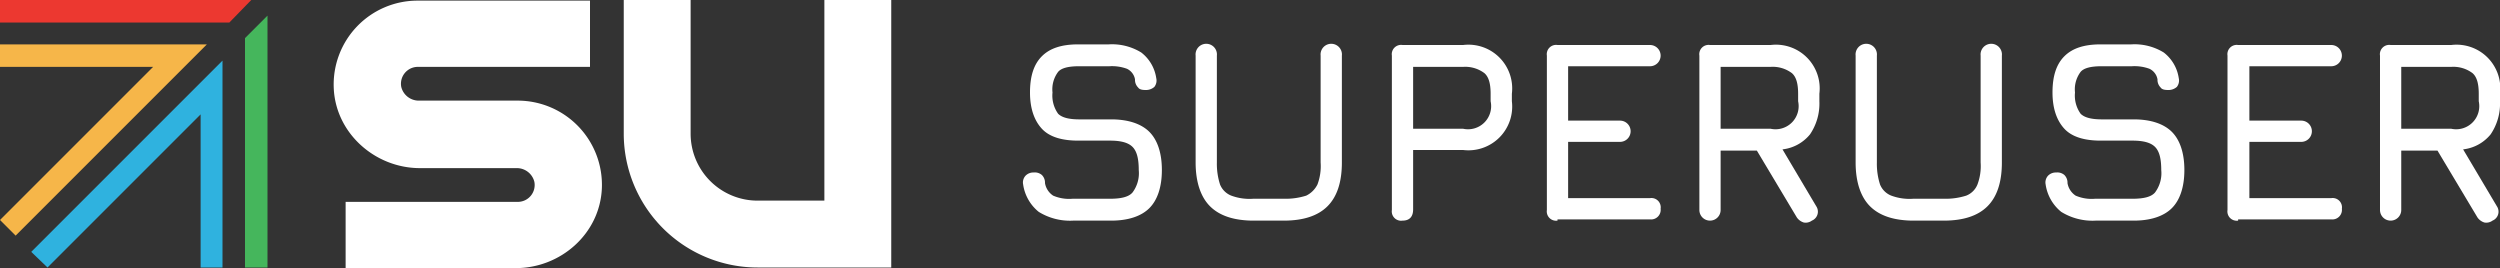
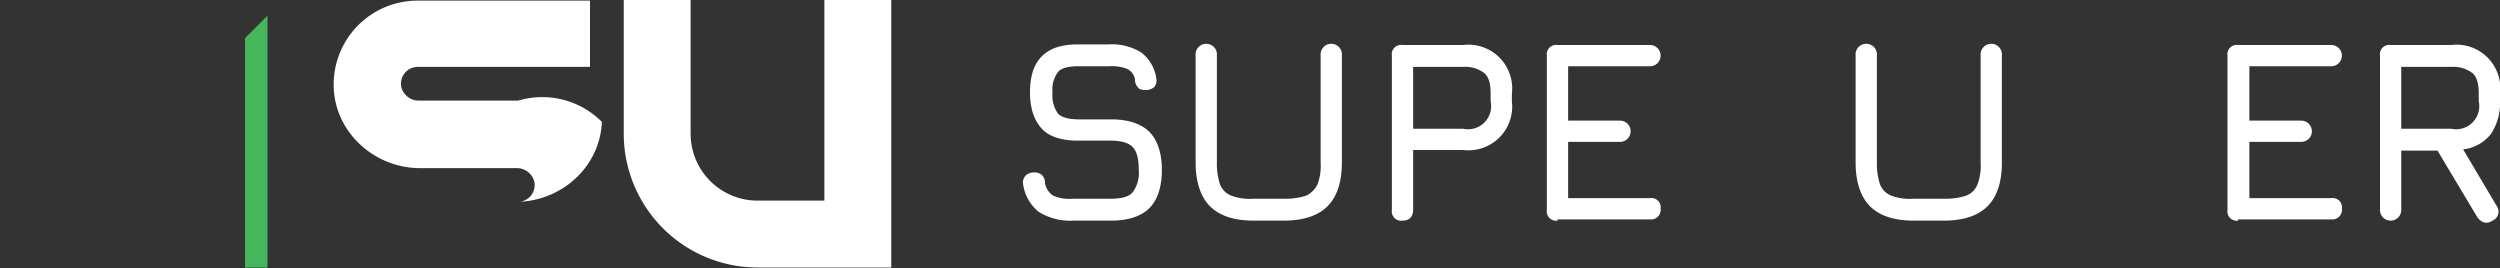
<svg xmlns="http://www.w3.org/2000/svg" id="Layer_1" data-name="Layer 1" viewBox="0 0 400 42.9">
  <rect x="0" y="0" width="400" height="42.9" fill="#333333" stroke="none" />
  <defs>
    <style>.cls-1{fill:#f6b649;}.cls-2{fill:#ec3830;}.cls-3{fill:#45b65c;}.cls-4{fill:#2fb2df;}.cls-5{fill:#fff;}</style>
  </defs>
-   <polygon class="cls-1" points="0 7.1 0 10.7 24.5 10.7 0 35.2 2.5 37.7 33.1 7.1 0 7.1" />
-   <polygon class="cls-2" points="36.7 3.6 40.2 0 0 0 0 3.6 36.7 3.6" />
  <polygon class="cls-3" points="39.2 6.1 39.2 42.8 42.8 42.8 42.8 2.5 39.2 6.1" />
-   <polygon class="cls-4" points="35.6 42.8 35.6 9.7 5 40.3 7.6 42.8 32.1 18.3 32.1 42.8 35.6 42.8" />
-   <path class="cls-5" d="M132.9,94.7H117a2.88,2.88,0,0,1-2.8-2.2,2.7,2.7,0,0,1,2.6-3.2h27.6V78.7H116.8a13.42,13.42,0,0,0-13.4,14c.3,7.2,6.6,12.8,13.8,12.8h15.5a2.88,2.88,0,0,1,2.8,2.2,2.7,2.7,0,0,1-2.6,3.2H105.3v10.6h27.2c7.2,0,13.5-5.5,13.8-12.8A13.48,13.48,0,0,0,132.9,94.7Z" transform="translate(-50 -78.6)" />
+   <path class="cls-5" d="M132.9,94.7H117a2.88,2.88,0,0,1-2.8-2.2,2.7,2.7,0,0,1,2.6-3.2h27.6V78.7H116.8a13.42,13.42,0,0,0-13.4,14c.3,7.2,6.6,12.8,13.8,12.8h15.5a2.88,2.88,0,0,1,2.8,2.2,2.7,2.7,0,0,1-2.6,3.2H105.3h27.2c7.2,0,13.5-5.5,13.8-12.8A13.48,13.48,0,0,0,132.9,94.7Z" transform="translate(-50 -78.6)" />
  <path class="cls-5" d="M181.9,78.6v32.1H171.2A10.71,10.71,0,0,1,160.5,100h0V78.6H149.8V100h0a21.42,21.42,0,0,0,21.4,21.4h21.4V78.6Z" transform="translate(-50 -78.6)" />
  <path class="cls-5" d="M221.7,113.9a9.49,9.49,0,0,1-5.5-1.4,6.9,6.9,0,0,1-2.5-4.4,1.59,1.59,0,0,1,.4-1.4,1.73,1.73,0,0,1,1.3-.5,1.7,1.7,0,0,1,1.3.4,1.73,1.73,0,0,1,.5,1.3,3,3,0,0,0,1.3,2,6.44,6.44,0,0,0,3.1.5h6c1.8,0,3-.3,3.6-1a5.15,5.15,0,0,0,1-3.6c0-1.8-.3-3-1-3.7s-1.9-1-3.6-1h-5.1c-2.6,0-4.6-.6-5.8-1.9s-1.9-3.2-1.9-5.8.6-4.5,1.9-5.8,3.2-1.9,5.8-1.9h4.9a8.91,8.91,0,0,1,5.2,1.3,6.33,6.33,0,0,1,2.4,4.1,1.65,1.65,0,0,1-.3,1.4,2,2,0,0,1-1.4.5c-.6,0-1-.1-1.2-.4a1.73,1.73,0,0,1-.5-1.3,2.31,2.31,0,0,0-1.3-1.7,6.91,6.91,0,0,0-2.8-.4h-4.9q-2.55,0-3.3.9a4.65,4.65,0,0,0-.9,3.3,5,5,0,0,0,.9,3.4c.6.6,1.7.9,3.4.9h5.1c2.7,0,4.8.7,6.1,2s2,3.4,2,6.1-.7,4.8-2,6.1-3.4,2-6.1,2Z" transform="translate(-50 -78.6)" />
  <path class="cls-5" d="M250.6,113.9c-3.2,0-5.5-.8-7-2.3s-2.3-3.9-2.3-7V87.5a1.71,1.71,0,1,1,3.4,0v17.1a10.84,10.84,0,0,0,.5,3.5,3.19,3.19,0,0,0,1.8,1.8,8.36,8.36,0,0,0,3.5.5h5a10.84,10.84,0,0,0,3.5-.5,3.92,3.92,0,0,0,1.8-1.8,8.36,8.36,0,0,0,.5-3.5V87.5a1.71,1.71,0,1,1,3.4,0v17.1c0,3.2-.8,5.5-2.3,7s-3.8,2.3-7,2.3Z" transform="translate(-50 -78.6)" />
  <path class="cls-5" d="M274.4,113.9a1.49,1.49,0,0,1-1.7-1.7V87.5a1.49,1.49,0,0,1,1.7-1.7h9.7a7,7,0,0,1,7.8,7.8v1.2a7,7,0,0,1-7.8,7.8h-8v9.5C276.1,113.3,275.5,113.9,274.4,113.9Zm1.7-14.7h8a3.7,3.7,0,0,0,4.4-4.4V93.6c0-1.6-.3-2.7-1-3.3a5.1,5.1,0,0,0-3.4-1h-8Z" transform="translate(-50 -78.6)" />
  <path class="cls-5" d="M299.2,113.9a1.49,1.49,0,0,1-1.7-1.7V87.5a1.49,1.49,0,0,1,1.7-1.7H314a1.7,1.7,0,0,1,0,3.4H300.9v8.7h8.3a1.7,1.7,0,0,1,0,3.4h-8.3v9H314a1.49,1.49,0,0,1,1.7,1.7,1.53,1.53,0,0,1-1.7,1.7H299.2Z" transform="translate(-50 -78.6)" />
-   <path class="cls-5" d="M339.9,113.9a1.67,1.67,0,0,1-1.3.3,2.1,2.1,0,0,1-1.1-.8l-6.4-10.7h-5.8v9.5a1.7,1.7,0,1,1-3.4,0V87.5a1.49,1.49,0,0,1,1.7-1.7h9.7a7,7,0,0,1,7.8,7.8v1.2a8.75,8.75,0,0,1-1.5,5.3,6.63,6.63,0,0,1-4.4,2.4l5.4,9.1A1.55,1.55,0,0,1,339.9,113.9ZM325.3,99.2h8a3.7,3.7,0,0,0,4.4-4.4V93.6c0-1.6-.3-2.7-1-3.3a5.1,5.1,0,0,0-3.4-1h-8Z" transform="translate(-50 -78.6)" />
  <path class="cls-5" d="M356.2,113.9c-3.2,0-5.5-.8-7-2.3s-2.3-3.9-2.3-7V87.5a1.71,1.71,0,1,1,3.4,0v17.1a10.84,10.84,0,0,0,.5,3.5,3.19,3.19,0,0,0,1.8,1.8,8.36,8.36,0,0,0,3.5.5h5a10.84,10.84,0,0,0,3.5-.5,3.19,3.19,0,0,0,1.8-1.8,8.36,8.36,0,0,0,.5-3.5V87.5a1.71,1.71,0,1,1,3.4,0v17.1c0,3.2-.8,5.5-2.3,7s-3.8,2.3-7,2.3Z" transform="translate(-50 -78.6)" />
-   <path class="cls-5" d="M385.3,113.9a9.49,9.49,0,0,1-5.5-1.4,6.9,6.9,0,0,1-2.5-4.4,1.59,1.59,0,0,1,.4-1.4,1.73,1.73,0,0,1,1.3-.5,1.7,1.7,0,0,1,1.3.4,1.73,1.73,0,0,1,.5,1.3,3,3,0,0,0,1.3,2,6.44,6.44,0,0,0,3.1.5h6c1.8,0,3-.3,3.6-1a5.15,5.15,0,0,0,1-3.6c0-1.8-.3-3-1-3.7s-1.9-1-3.6-1h-5.1c-2.6,0-4.6-.6-5.8-1.9s-1.9-3.2-1.9-5.8.6-4.5,1.9-5.8,3.2-1.9,5.8-1.9H391a8.91,8.91,0,0,1,5.2,1.3,6.33,6.33,0,0,1,2.4,4.1,1.65,1.65,0,0,1-.3,1.4,2,2,0,0,1-1.4.5c-.6,0-1-.1-1.2-.4a1.73,1.73,0,0,1-.5-1.3,2.31,2.31,0,0,0-1.3-1.7,6.91,6.91,0,0,0-2.8-.4h-4.9q-2.55,0-3.3.9a4.65,4.65,0,0,0-.9,3.3,5,5,0,0,0,.9,3.4c.6.6,1.7.9,3.4.9h5.1c2.7,0,4.8.7,6.1,2s2,3.4,2,6.1-.7,4.8-2,6.1-3.4,2-6.1,2Z" transform="translate(-50 -78.6)" />
  <path class="cls-5" d="M408.1,113.9a1.49,1.49,0,0,1-1.7-1.7V87.5a1.49,1.49,0,0,1,1.7-1.7H423a1.7,1.7,0,0,1,0,3.4H409.9v8.7h8.3a1.7,1.7,0,0,1,0,3.4h-8.3v9H423a1.49,1.49,0,0,1,1.7,1.7,1.53,1.53,0,0,1-1.7,1.7H408.1Z" transform="translate(-50 -78.6)" />
  <path class="cls-5" d="M448.8,113.9a1.67,1.67,0,0,1-1.3.3,2.1,2.1,0,0,1-1.1-.8L440,102.7h-5.8v9.5a1.7,1.7,0,0,1-3.4,0V87.5a1.49,1.49,0,0,1,1.7-1.7h9.7a7,7,0,0,1,7.8,7.8v1.2a8.75,8.75,0,0,1-1.5,5.3,6.63,6.63,0,0,1-4.4,2.4l5.4,9.1A1.55,1.55,0,0,1,448.8,113.9ZM434.2,99.2h8a3.7,3.7,0,0,0,4.4-4.4V93.6c0-1.6-.3-2.7-1-3.3a5.1,5.1,0,0,0-3.4-1h-8Z" transform="translate(-50 -78.6)" />
</svg>